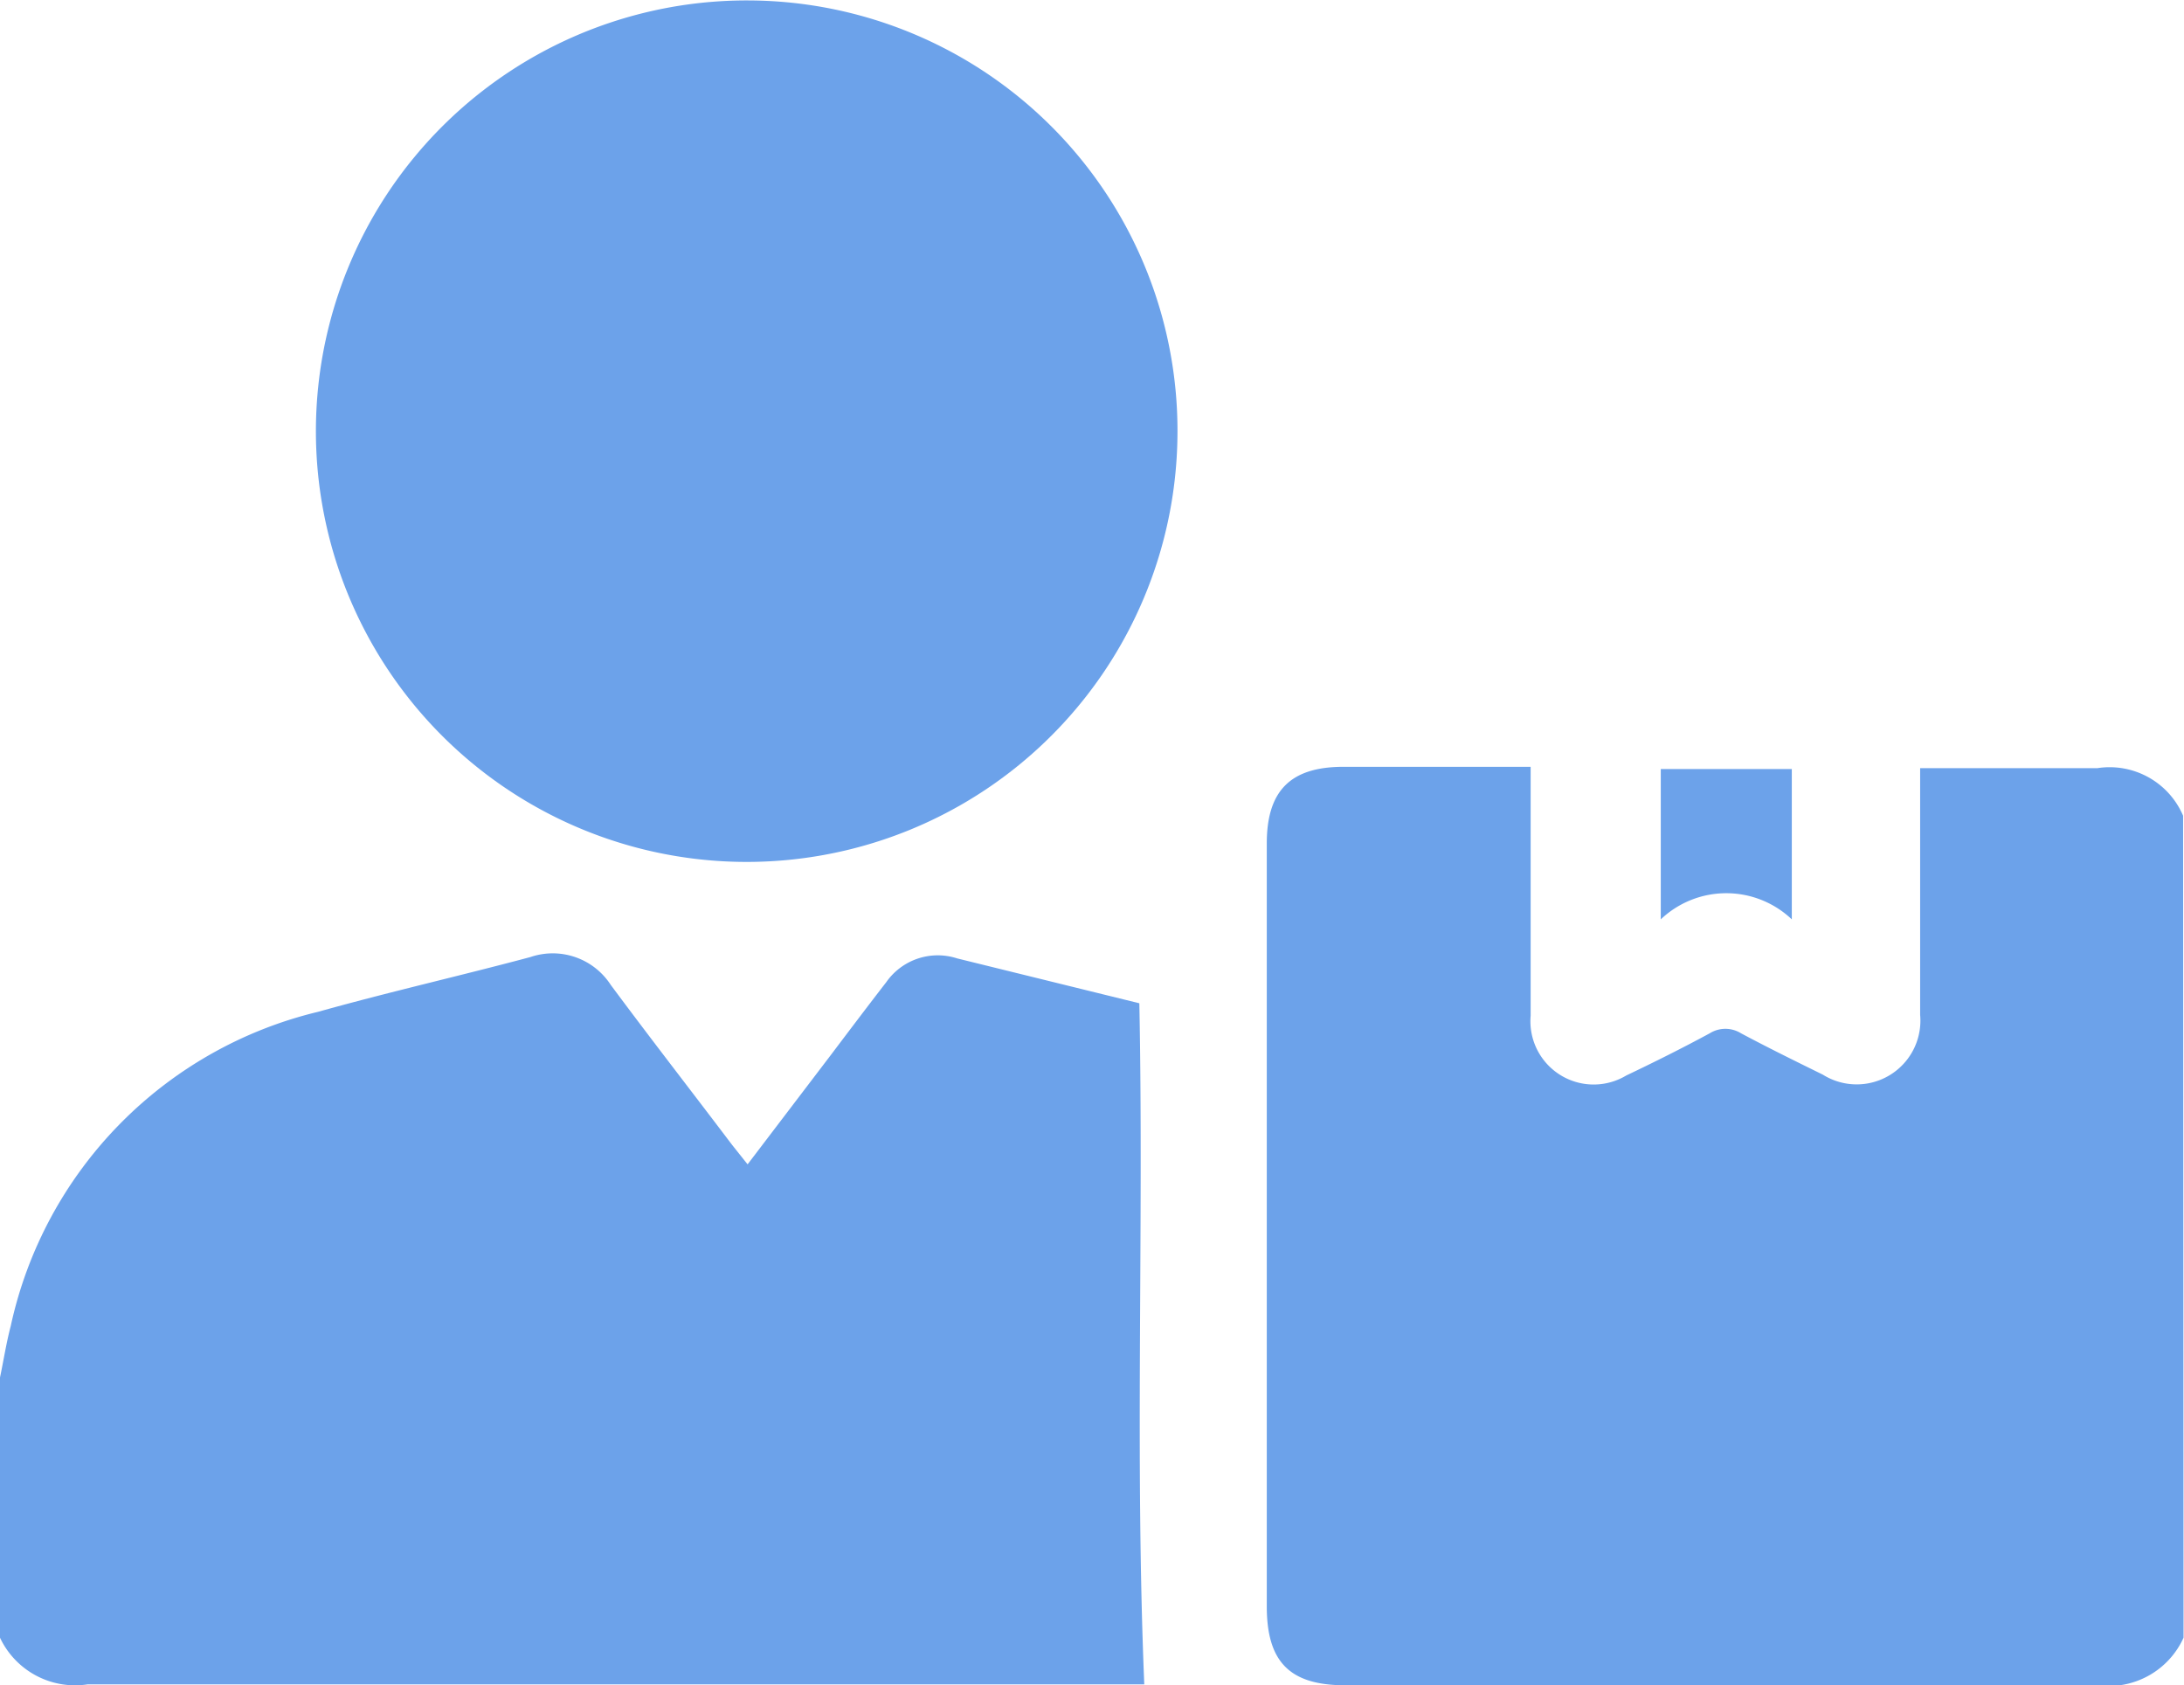
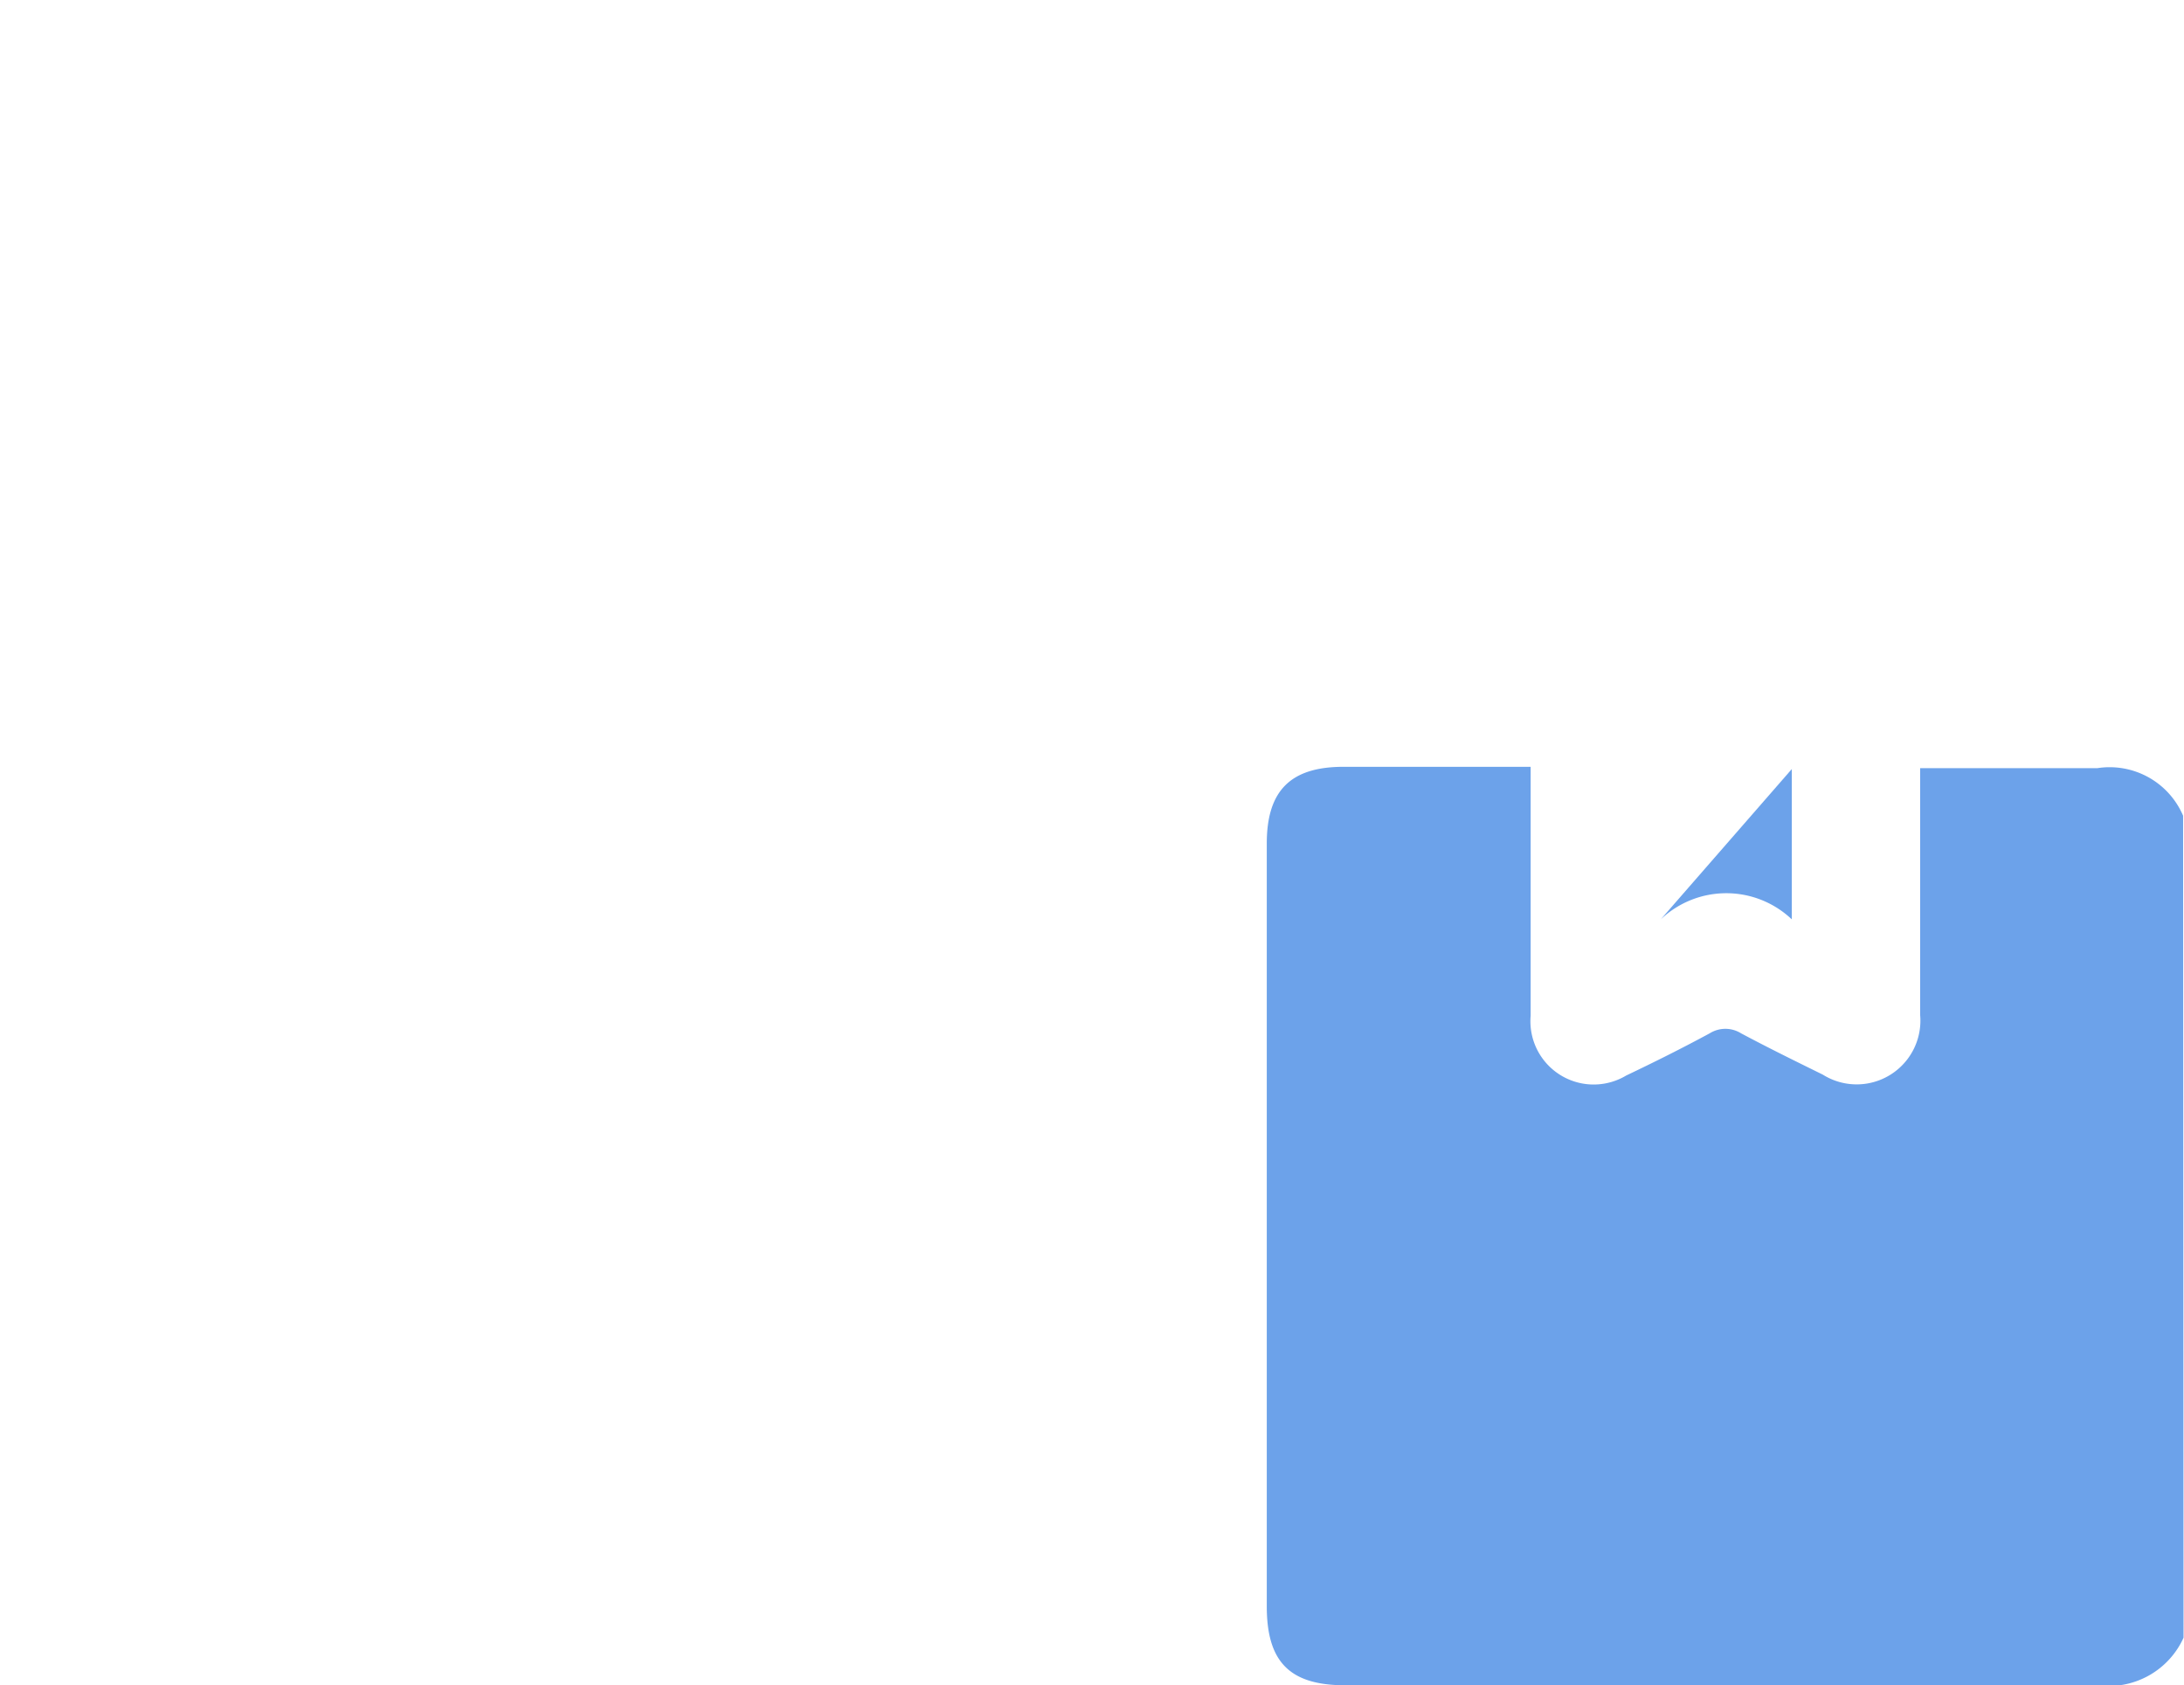
<svg xmlns="http://www.w3.org/2000/svg" id="Layer_1" data-name="Layer 1" width="48.67" height="37.56" viewBox="0 0 48.67 37.56">
  <title>increase in farmer and supplier retention</title>
  <g>
-     <path d="M.67,36.45c.08-.38.14-.77.24-1.15a9.21,9.21,0,0,1,6.85-7c1.57-.44,3.16-.8,4.73-1.22a1.54,1.54,0,0,1,1.79.62c.89,1.2,1.8,2.37,2.7,3.56l.35.44,1.88-2.47c.4-.53.8-1.06,1.21-1.59A1.4,1.4,0,0,1,22,27.11l4.06,1c.1,5.05-.1,10.09.11,15.18h-.45c-7.7,0-15.4,0-23.1,0A1.85,1.85,0,0,1,.67,42.25Z" transform="translate(-0.67 -5.75)" style="fill: #6ca2ea" />
    <path d="M49.33,42.25a1.83,1.83,0,0,1-1.91,1.06c-5.59,0-11.18,0-16.77,0-1.24,0-1.75-.52-1.75-1.76q0-8.48,0-17c0-1.18.53-1.71,1.71-1.71h4.17c0,.21,0,.38,0,.55,0,1.66,0,3.33,0,5a1.41,1.41,0,0,0,2.13,1.33c.63-.3,1.25-.61,1.86-.94a.66.66,0,0,1,.7,0c.6.32,1.21.62,1.82.92a1.42,1.42,0,0,0,2.17-1.33c0-1.65,0-3.29,0-4.94,0-.17,0-.34,0-.56l.48,0c1.16,0,2.31,0,3.47,0a1.78,1.78,0,0,1,1.91,1.06Z" transform="translate(-0.67 -5.75)" style="fill: #6ca2ea" />
-     <path d="M26.91,15.38a9.6,9.6,0,1,1-9.53-9.62A9.59,9.59,0,0,1,26.91,15.38Z" transform="translate(-0.67 -5.75)" style="fill: #6ca2ea" />
-     <path d="M40.6,22.89v3.35a2.12,2.12,0,0,0-2.92,0V22.89Z" transform="translate(-0.67 -5.75)" style="fill: #6ca2ea" />
+     <path d="M40.6,22.89v3.35a2.12,2.12,0,0,0-2.92,0Z" transform="translate(-0.67 -5.75)" style="fill: #6ca2ea" />
  </g>
</svg>